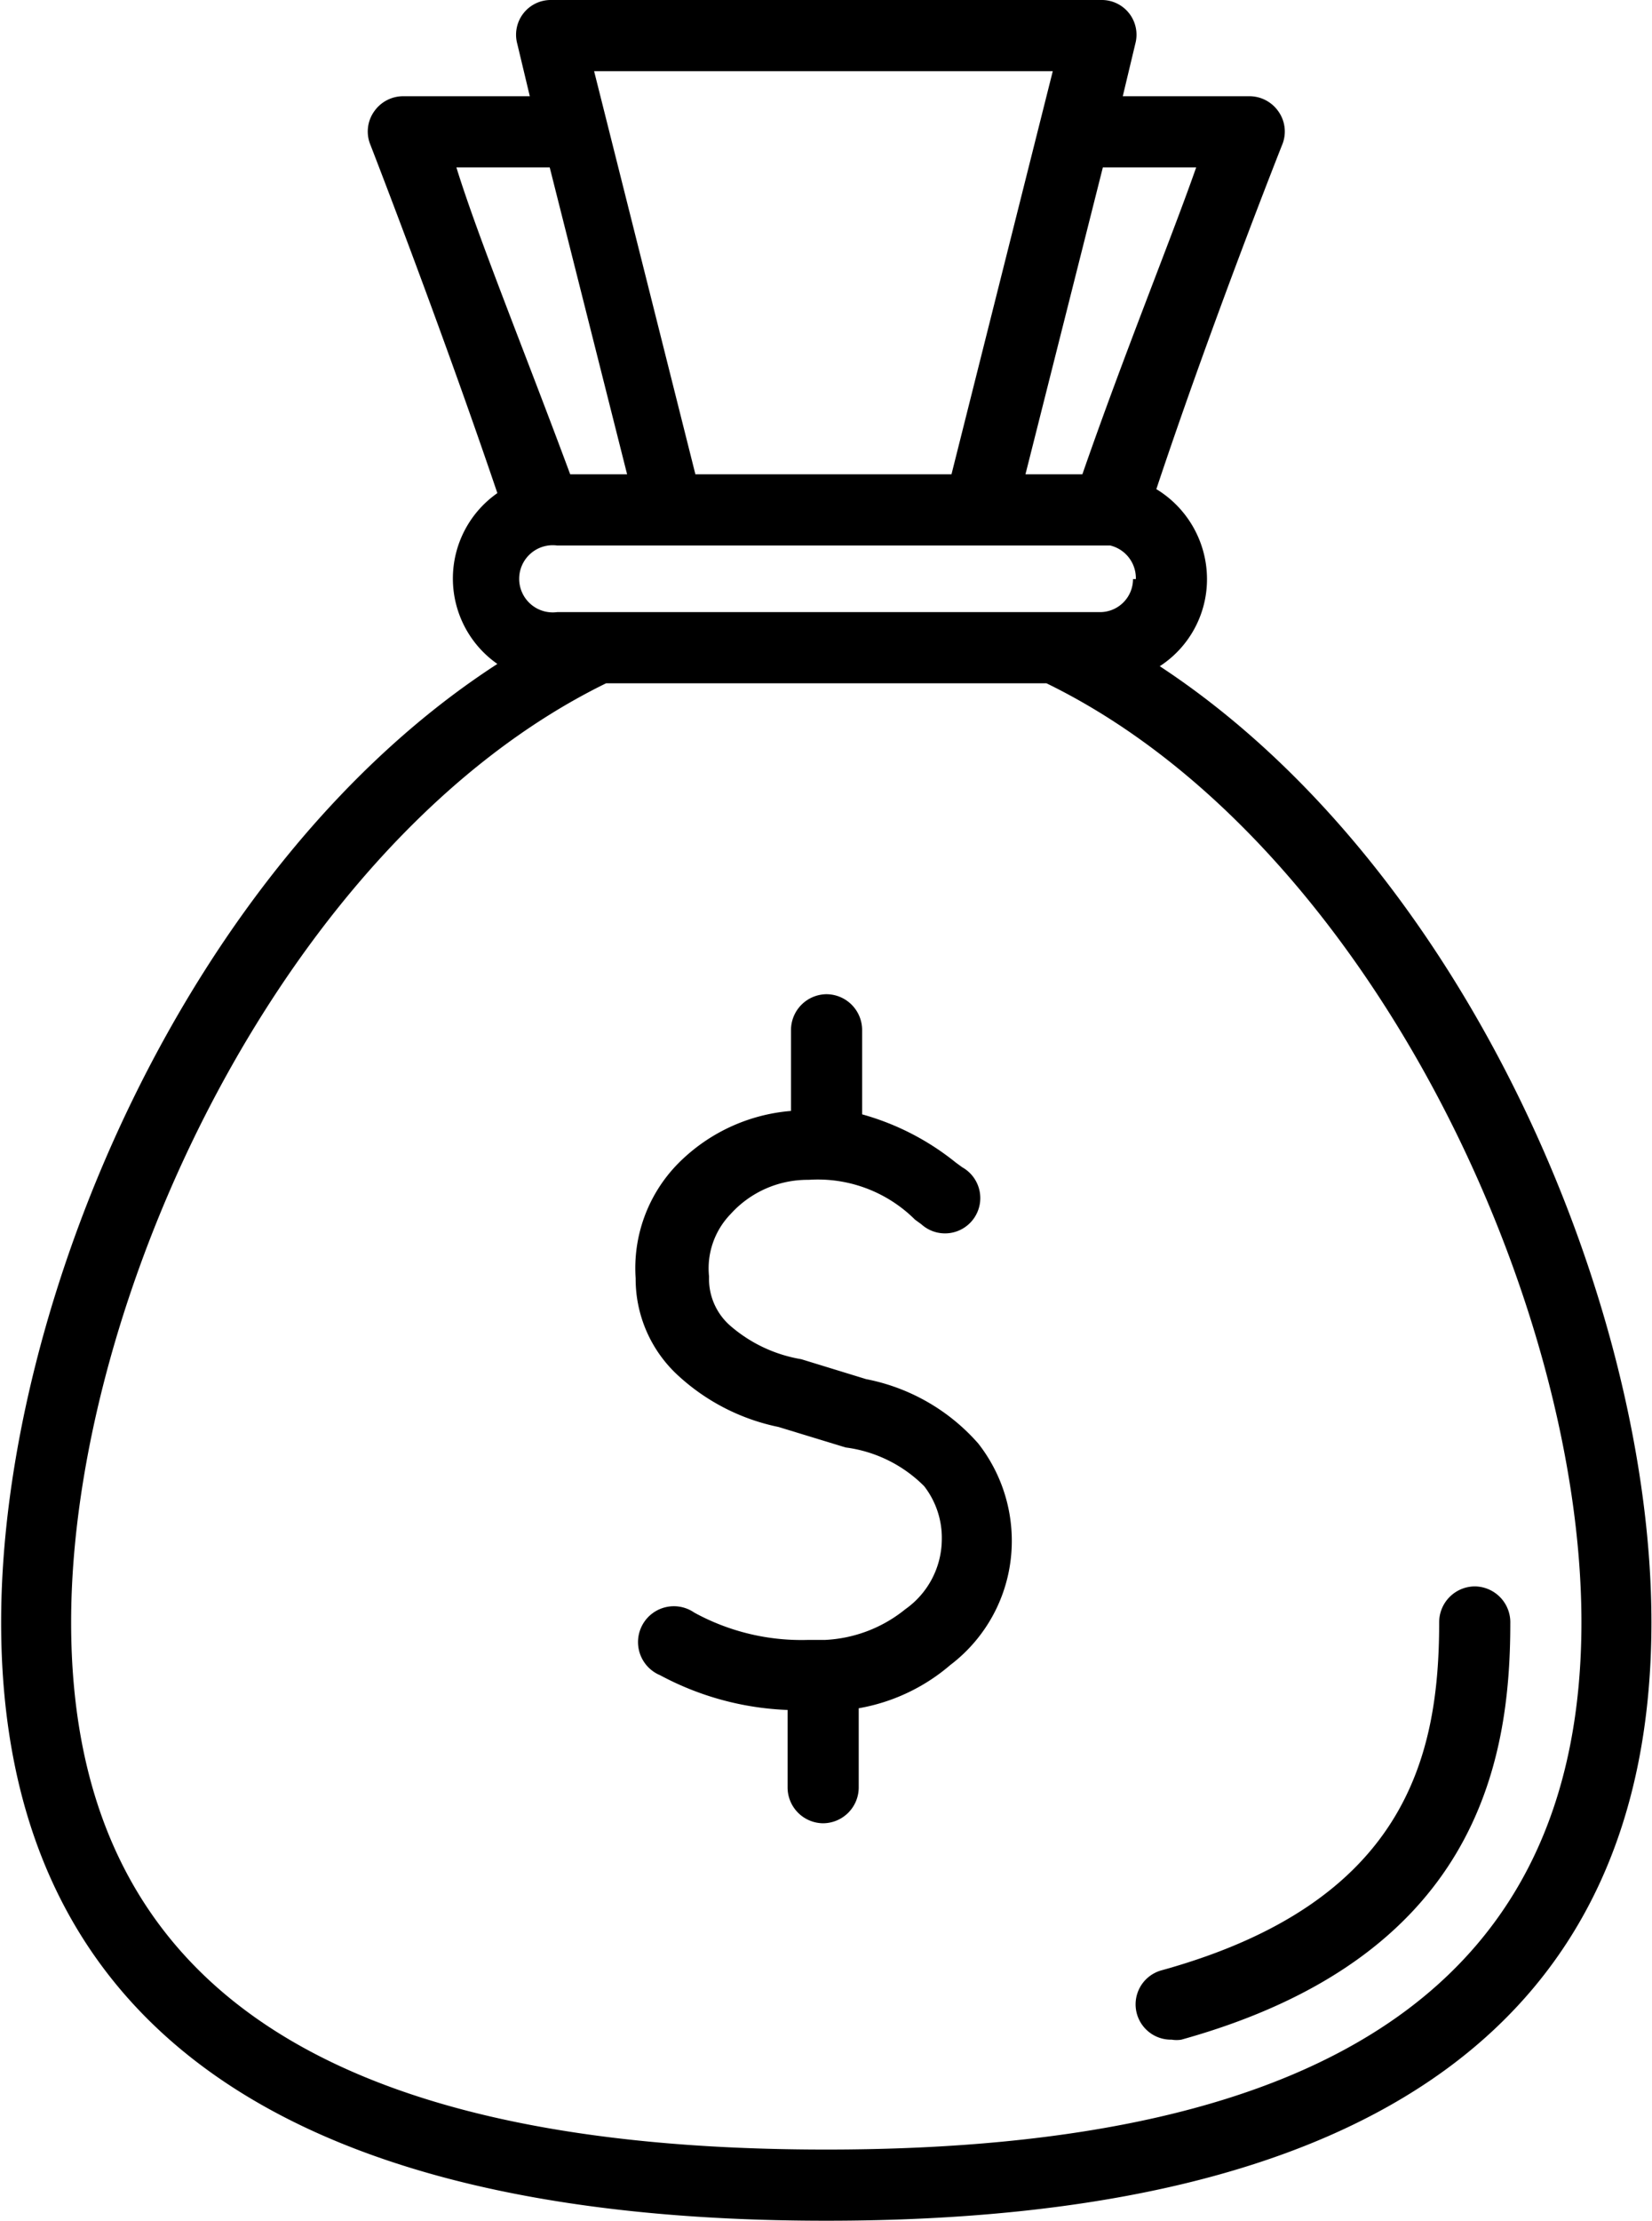
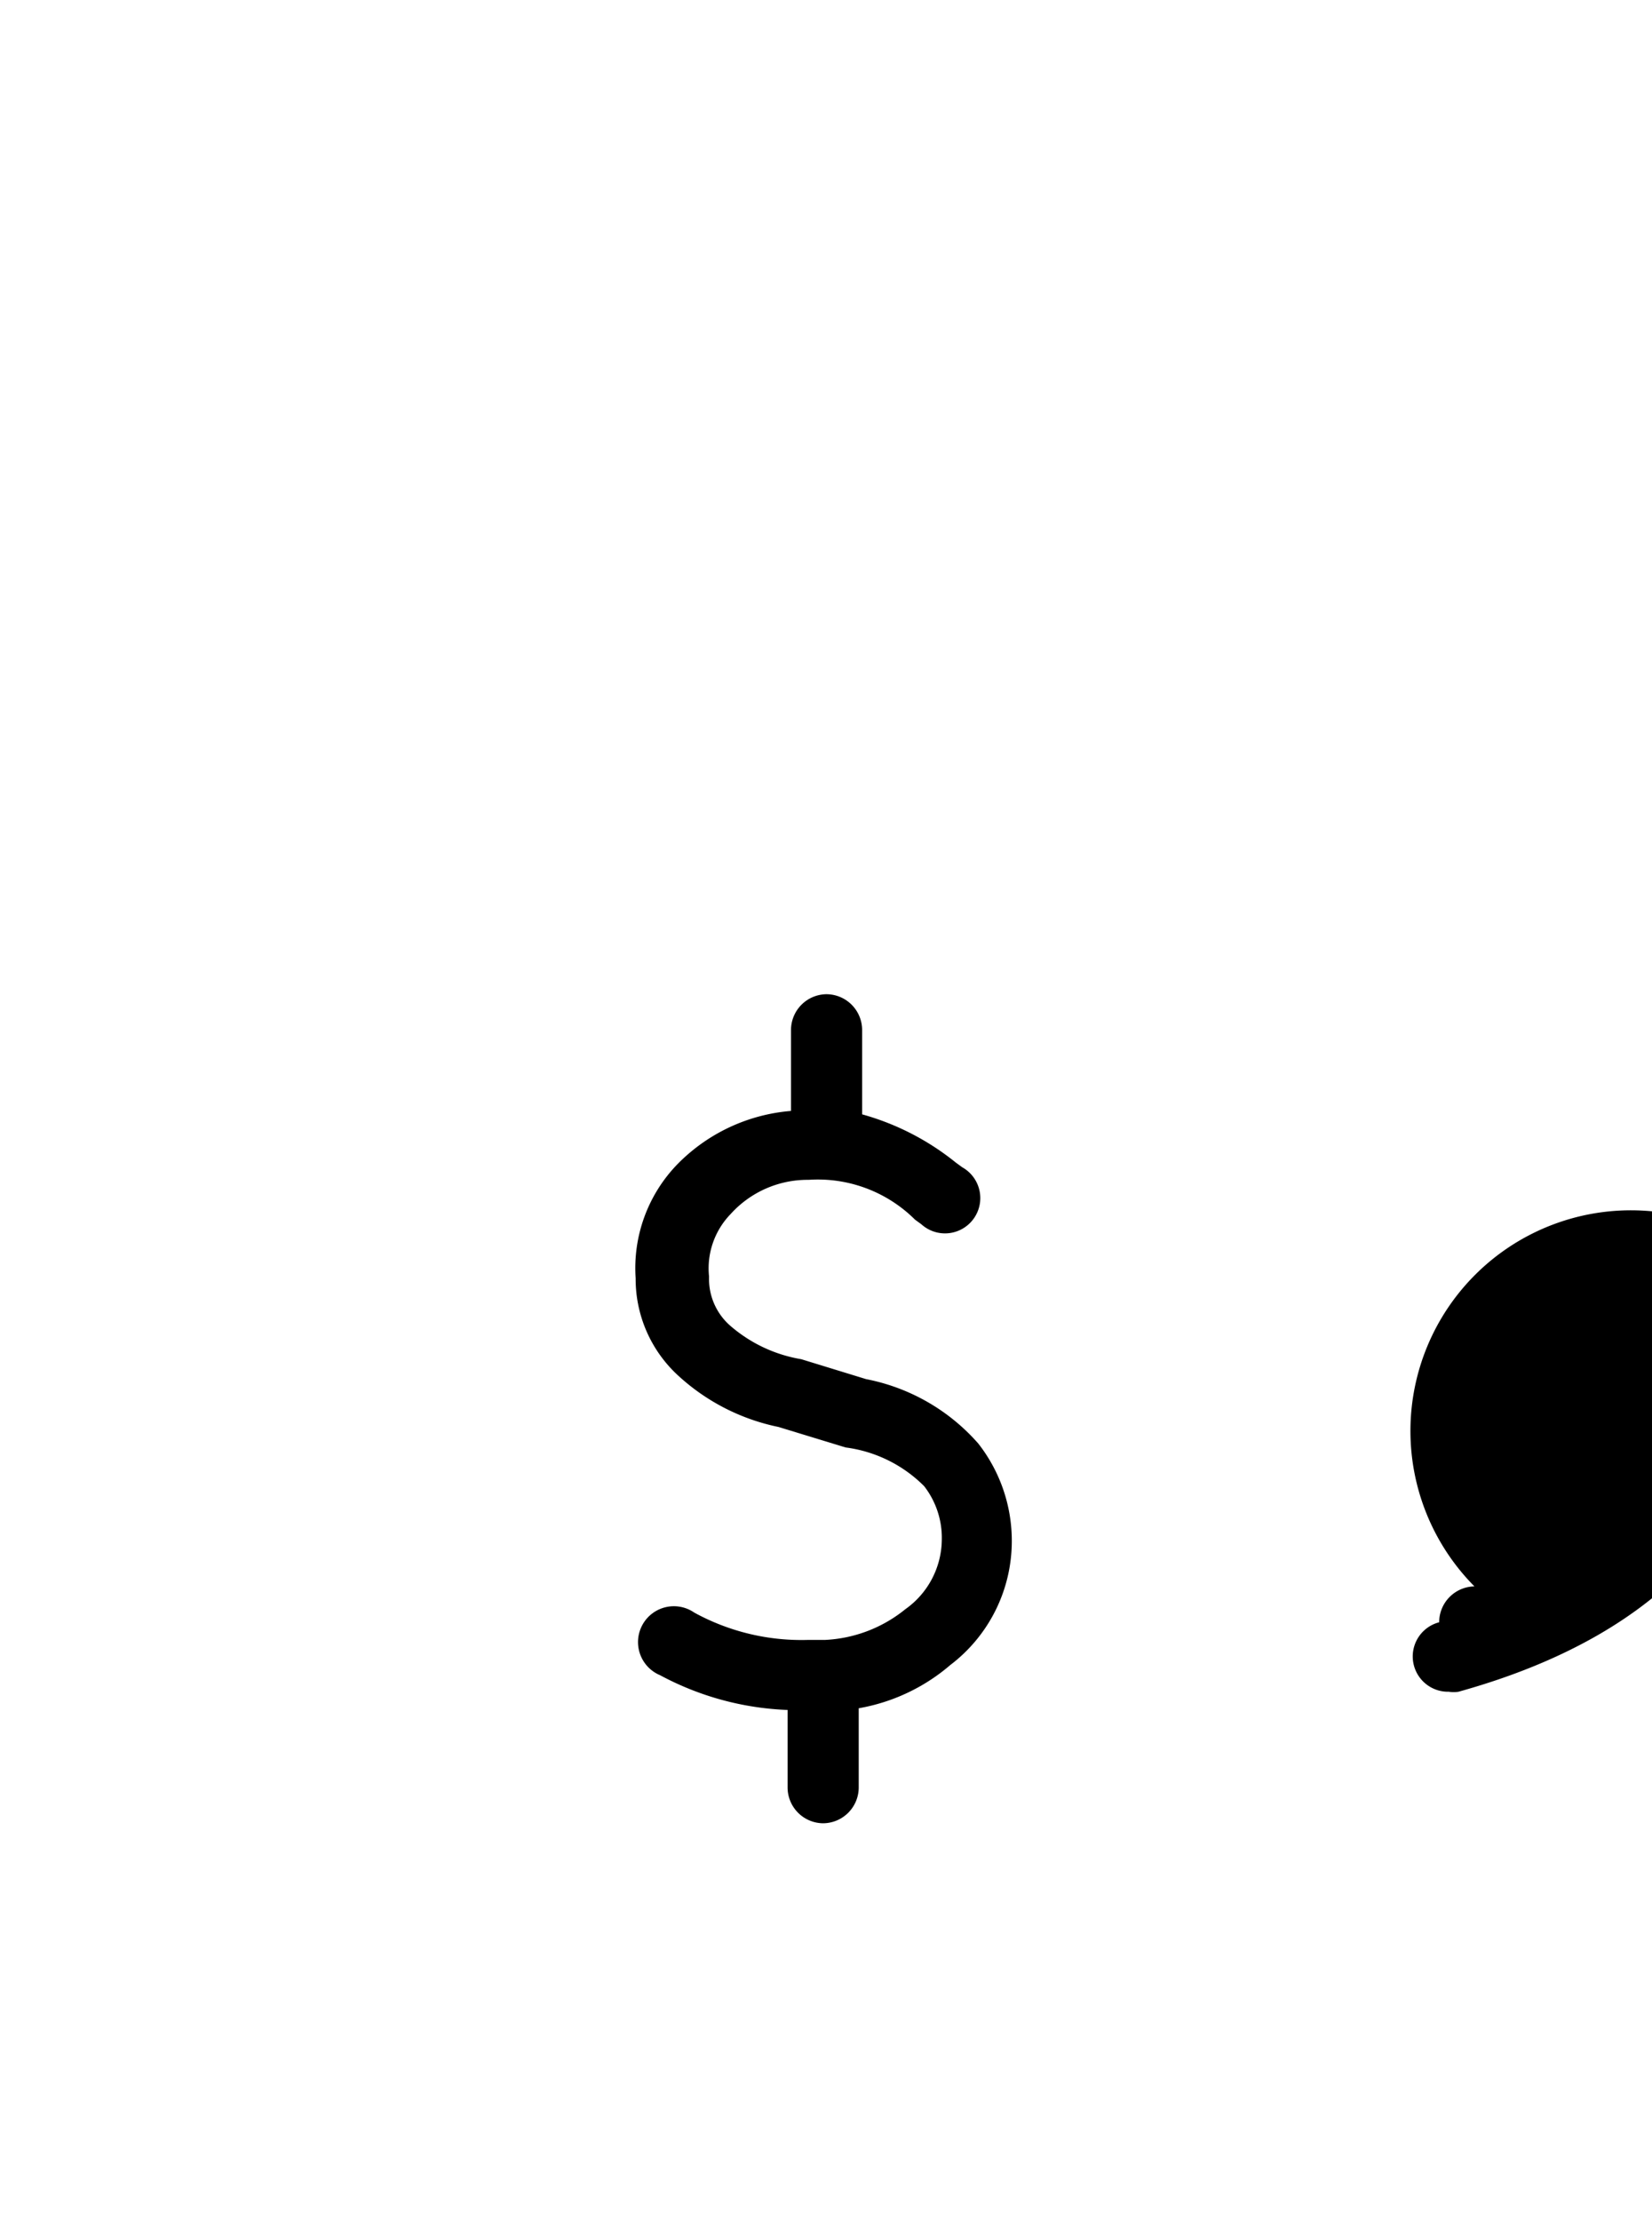
<svg xmlns="http://www.w3.org/2000/svg" data-name="Object Layer" id="Object_Layer" viewBox="0 0 29.03 39.01">
  <title>Cash4</title>
-   <path d="M37.36,23.7a1.82,1.82,0,0,0,.83-1.53,1.85,1.85,0,0,0-.89-1.58c1-3,2.22-6.07,2.22-6.07a.61.61,0,0,0-.08-.57.62.62,0,0,0-.51-.26H36.71l.22-.92a.61.61,0,0,0-.6-.77H26.67a.61.61,0,0,0-.6.77l.22.92H24.07a.62.62,0,0,0-.51.26.61.61,0,0,0-.08.57s1.22,3.13,2.24,6.14a1.83,1.83,0,0,0,0,3C20.28,27.18,17,34.89,17,40.49,17,47.47,21.87,51,31.5,51S46,47.47,46,40.49C46,34.92,42.75,27.24,37.36,23.7Zm-1-8.76h1.64c-.43,1.23-1.26,3.26-2,5.39H35Zm.53,7.23a.58.58,0,0,1-.59.58H26.77a.59.59,0,1,1,0-1.17h9.72A.59.59,0,0,1,36.94,22.17Zm-1.41-8.92-1.78,7.08h-4.5l-1.78-7.08ZM25,14.94h1.64L28,20.33h-1C26.21,18.2,25.38,16.17,25,14.94ZM31.5,49.75c-8.93,0-13.27-3-13.27-9.26,0-5.71,3.78-13.74,9.4-16.49h7.74c5.62,2.74,9.4,10.79,9.4,16.49C44.77,46.72,40.43,49.75,31.5,49.75Z" transform="translate(-16.98 -12)" />
-   <path d="M42.89,39.86a.63.63,0,0,0-.62.63c0,2.35-.58,4.92-4.87,6.11a.62.62,0,0,0,.17,1.22.52.52,0,0,0,.17,0c5.18-1.44,5.78-4.86,5.78-7.31A.63.63,0,0,0,42.89,39.86Z" transform="translate(-16.98 -12)" />
+   <path d="M42.89,39.86a.63.63,0,0,0-.62.63a.62.62,0,0,0,.17,1.22.52.52,0,0,0,.17,0c5.18-1.44,5.78-4.86,5.78-7.31A.63.63,0,0,0,42.89,39.86Z" transform="translate(-16.98 -12)" />
  <path d="M32.2,36.22l-1.14-.35a2.54,2.54,0,0,1-1.25-.59,1.09,1.09,0,0,1-.37-.86,1.37,1.37,0,0,1,.38-1.1,1.82,1.82,0,0,1,1.37-.6,2.42,2.42,0,0,1,1.87.7l.11.08a.62.62,0,1,0,.72-1l-.11-.08a4.56,4.56,0,0,0-1.65-.85V30.09a.63.63,0,0,0-.63-.63.63.63,0,0,0-.62.63v1.42a3.15,3.15,0,0,0-2,.94,2.62,2.62,0,0,0-.73,2,2.3,2.3,0,0,0,.75,1.71,3.7,3.7,0,0,0,1.76.9l1.18.36a2.38,2.38,0,0,1,1.38.68,1.48,1.48,0,0,1,.31.94,1.51,1.51,0,0,1-.64,1.22,2.42,2.42,0,0,1-1.41.54h-.06l-.24,0a3.92,3.92,0,0,1-2-.48.63.63,0,1,0-.6,1.1,5.14,5.14,0,0,0,2.24.61v1.36a.63.63,0,0,0,.62.63.63.63,0,0,0,.63-.63V42a3.35,3.35,0,0,0,1.61-.76,2.73,2.73,0,0,0,1.08-2.17,2.77,2.77,0,0,0-.59-1.72A3.51,3.51,0,0,0,32.2,36.22Z" transform="translate(-16.98 -12)" />
</svg>